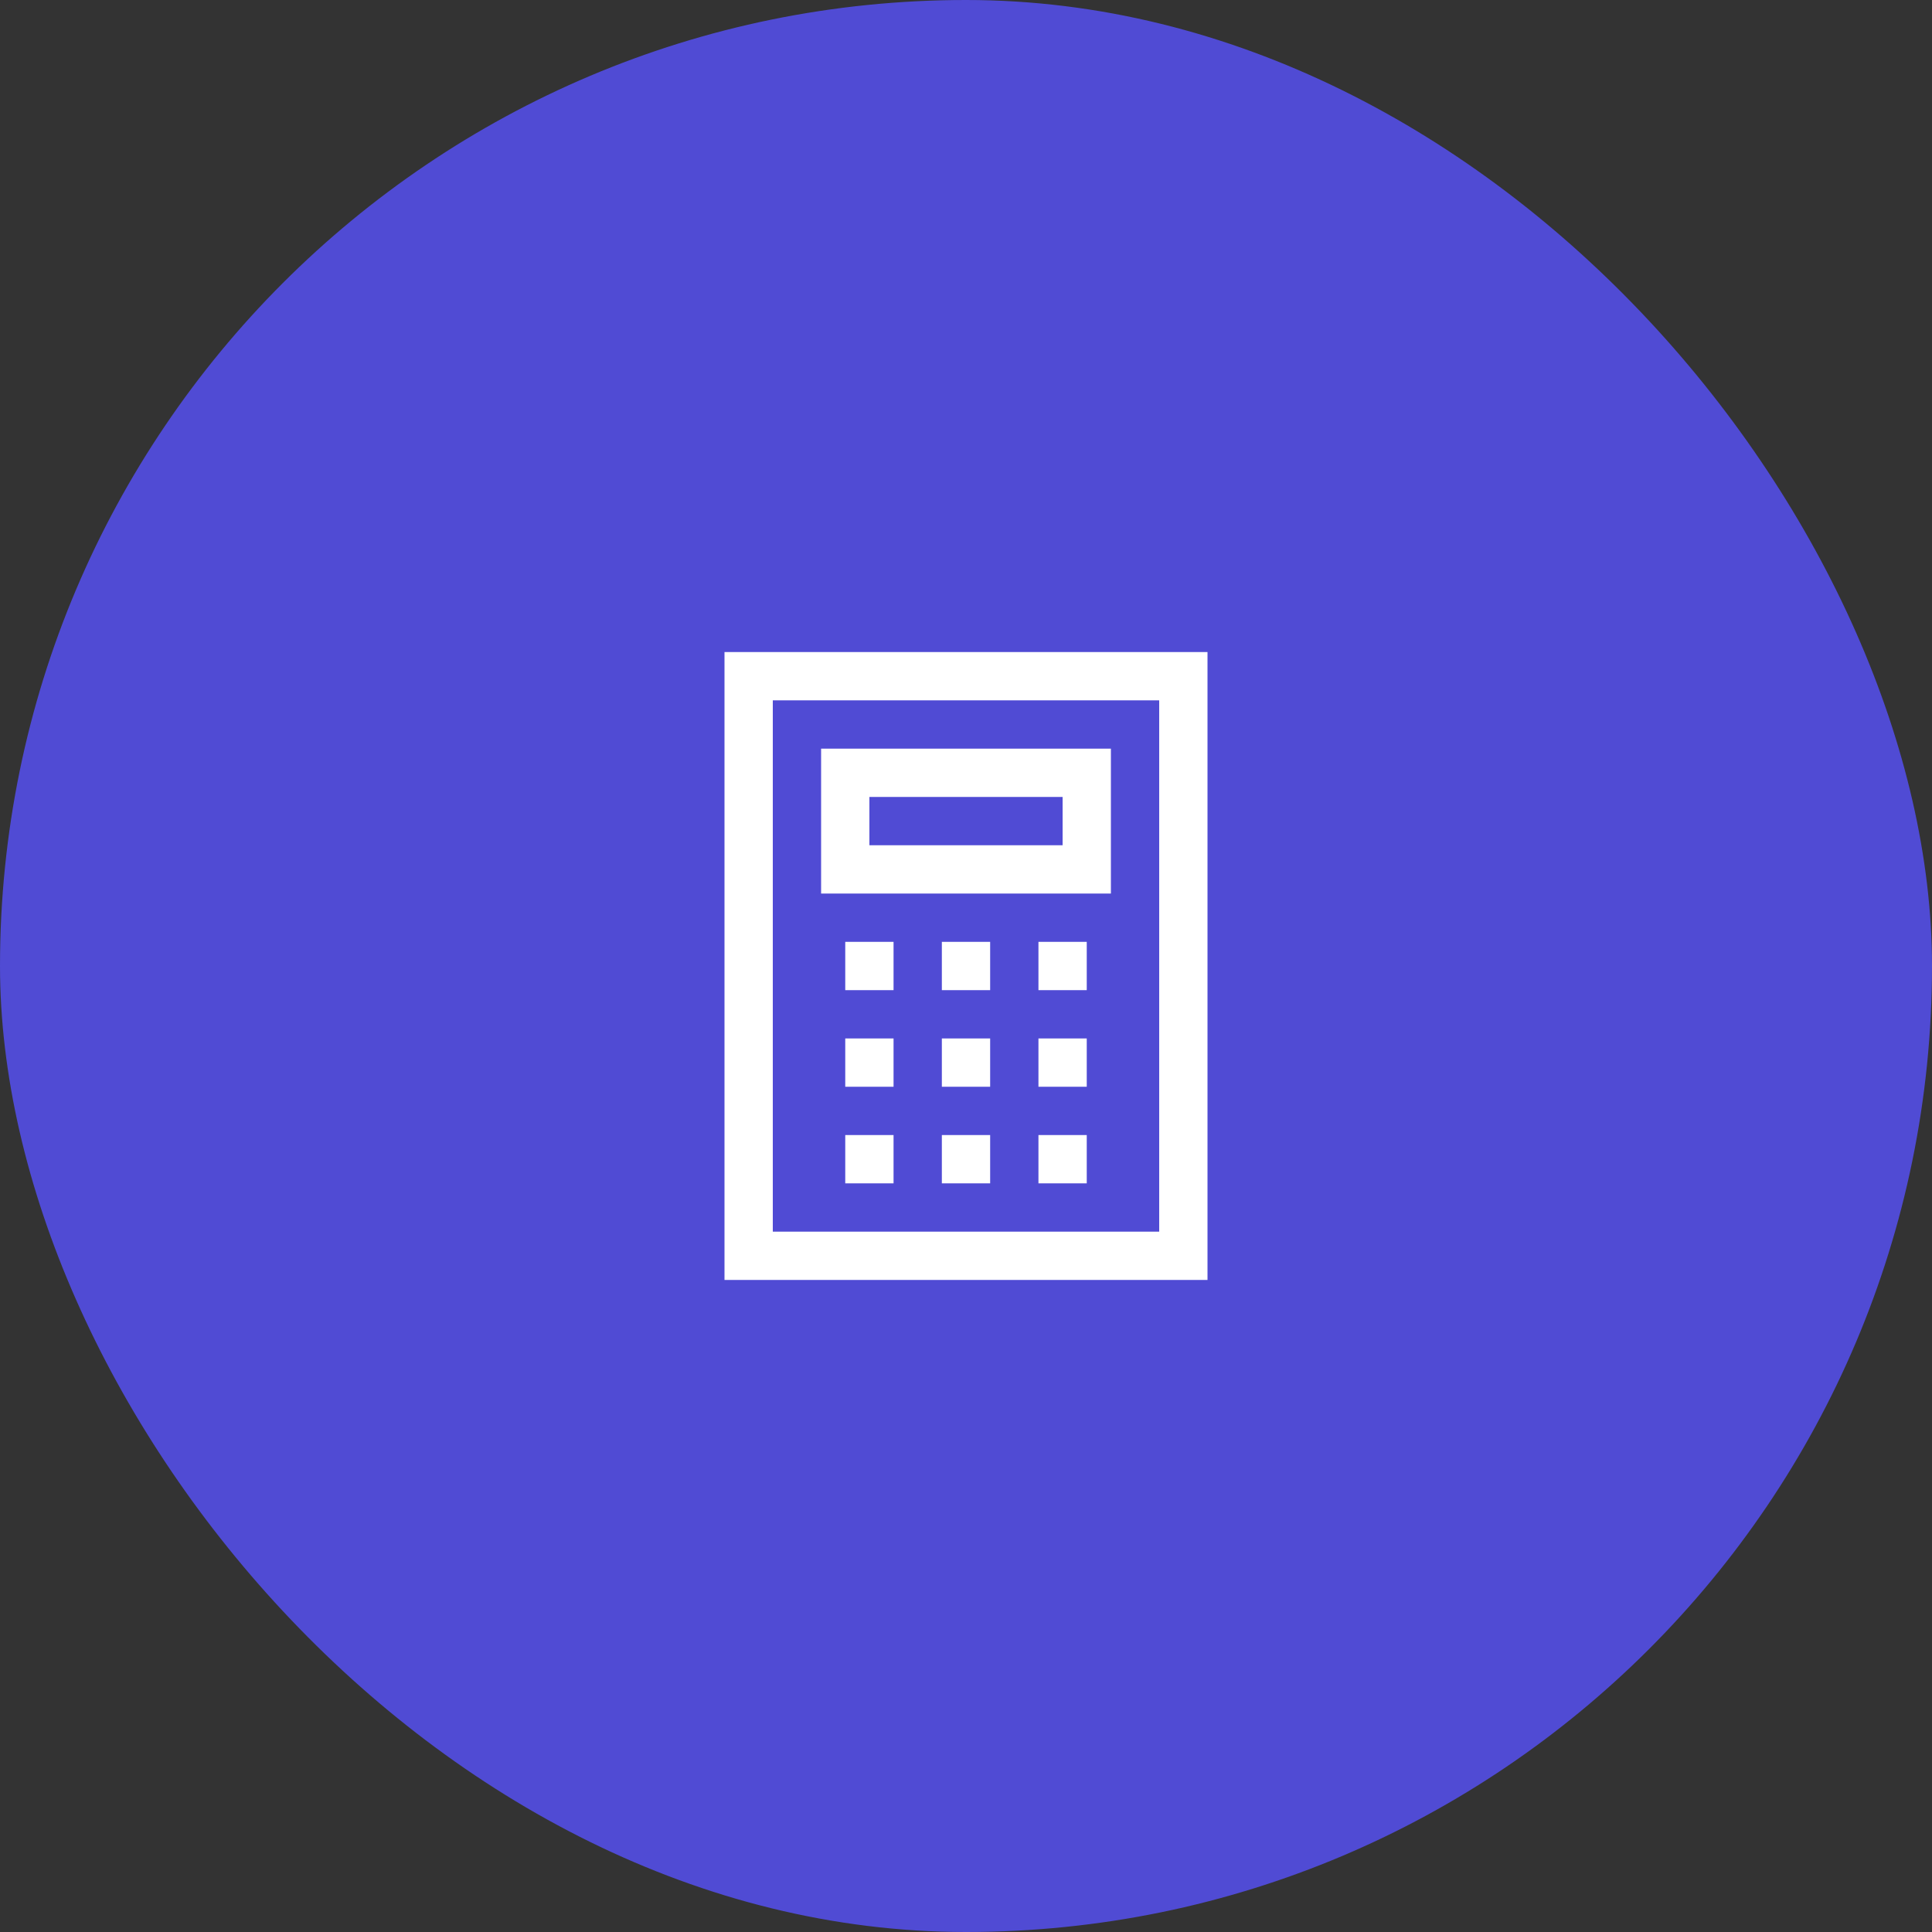
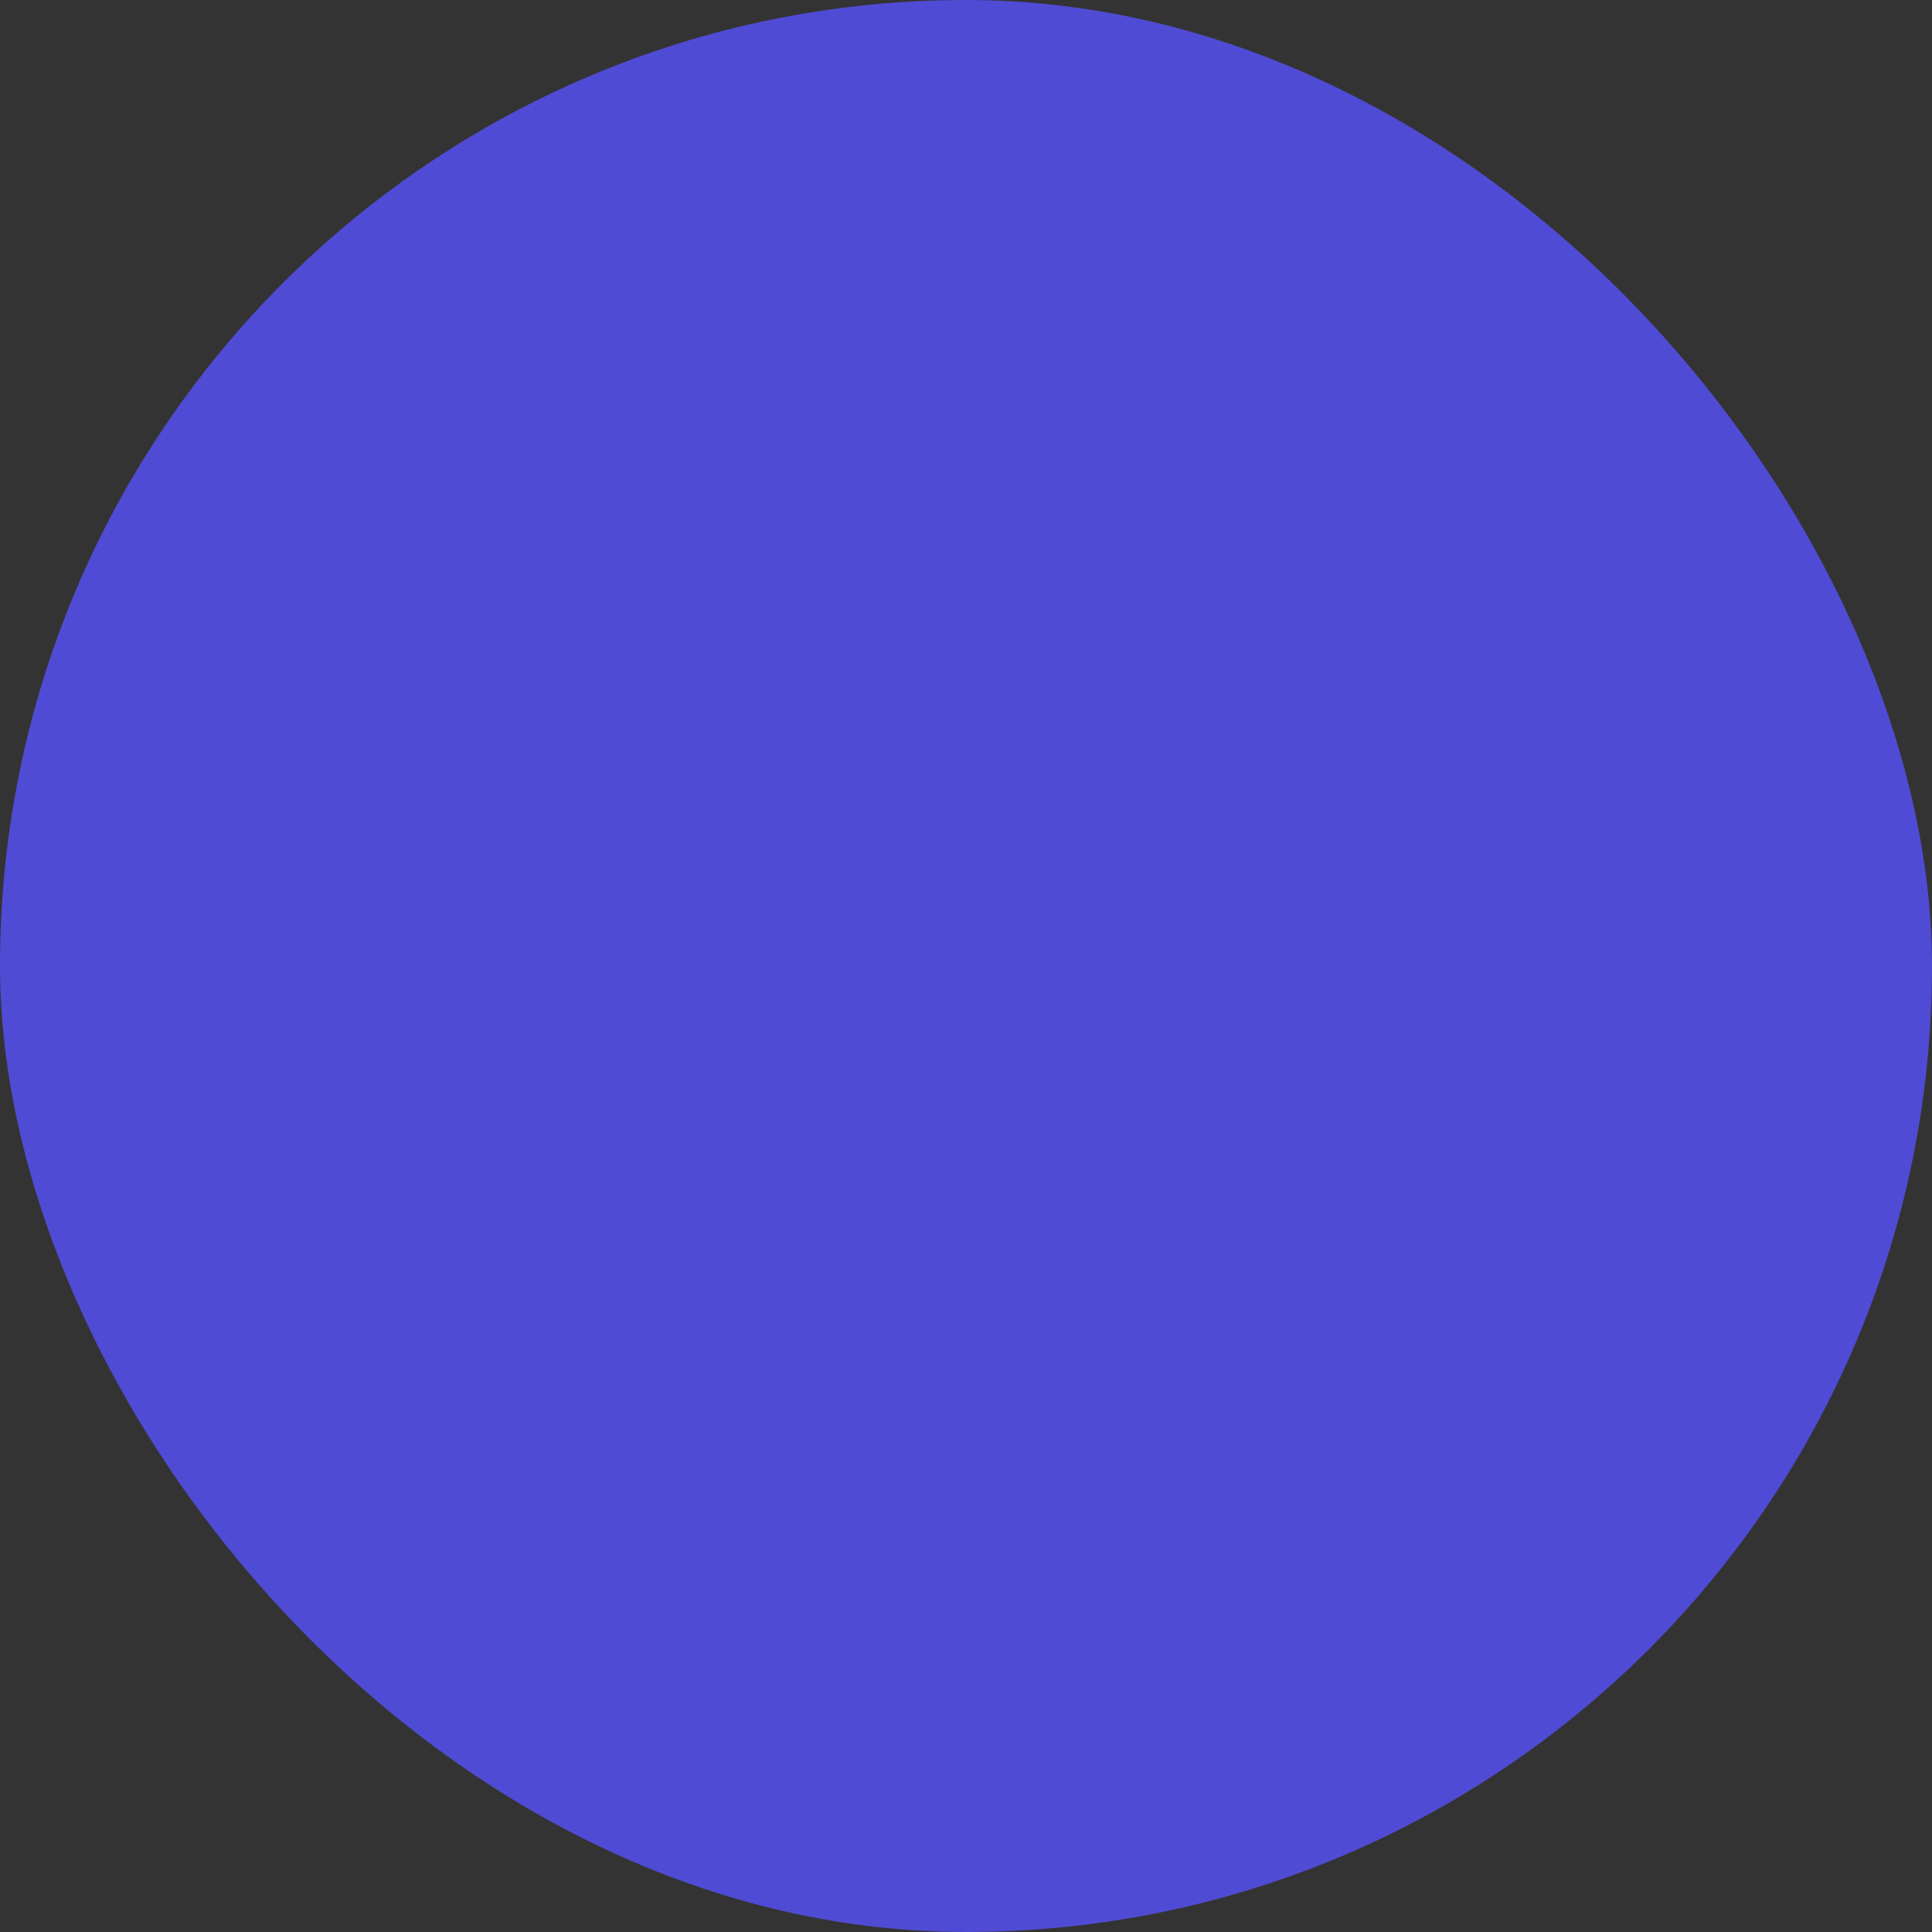
<svg xmlns="http://www.w3.org/2000/svg" width="100" height="100" viewBox="0 0 100 100" fill="none">
  <rect x="0" y="0" width="100" height="100" fill="#333333" stroke="none" />
  <rect width="100" height="100" rx="50" fill="#504BD4" />
-   <path d="M37.5 33.75V66.25H62.5V33.75H37.5ZM40 36.25H60V63.75H40V36.25ZM42.5 38.75V46.25H57.5V38.75H42.5ZM45 41.25H55V43.75H45V41.25ZM43.75 48.75V51.25H46.25V48.75H43.75ZM48.75 48.75V51.25H51.25V48.75H48.75ZM53.75 48.75V51.25H56.25V48.75H53.75ZM43.75 53.75V56.25H46.25V53.75H43.75ZM48.75 53.75V56.25H51.25V53.75H48.75ZM53.75 53.75V56.25H56.25V53.75H53.75ZM43.75 58.75V61.25H46.25V58.75H43.75ZM48.75 58.75V61.25H51.25V58.75H48.75ZM53.75 58.75V61.25H56.25V58.75H53.75Z" fill="white" />
</svg>